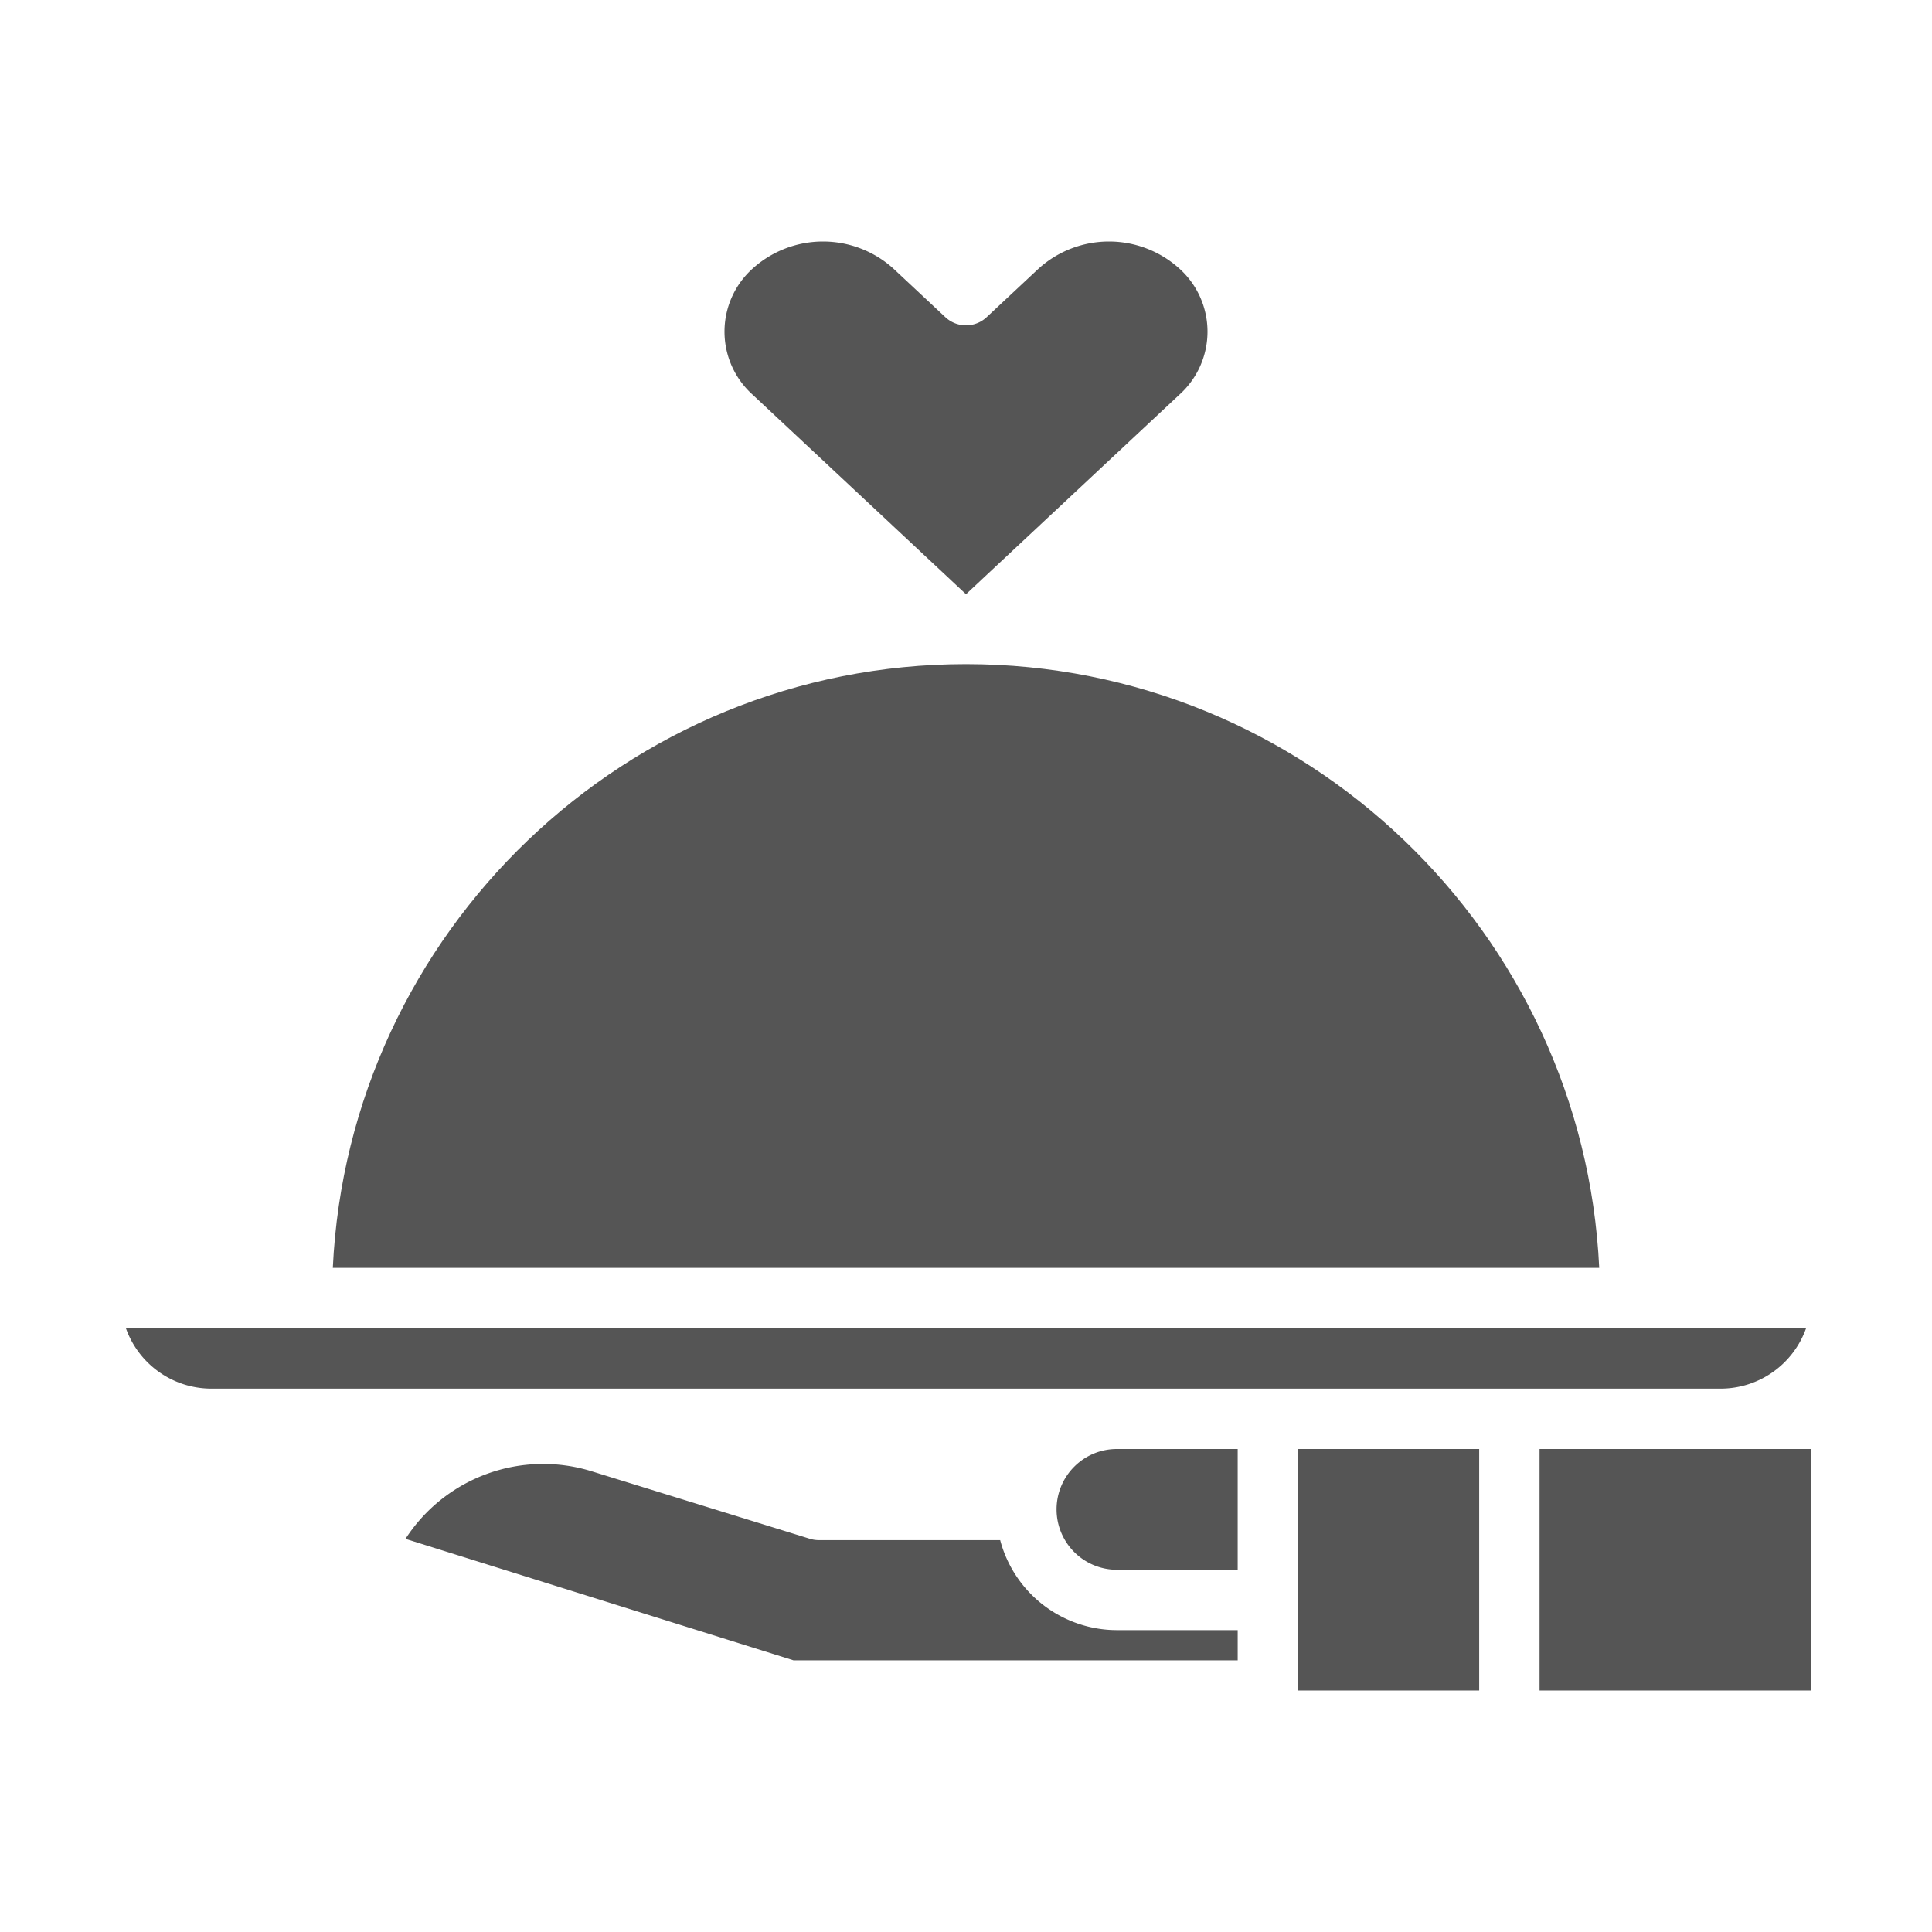
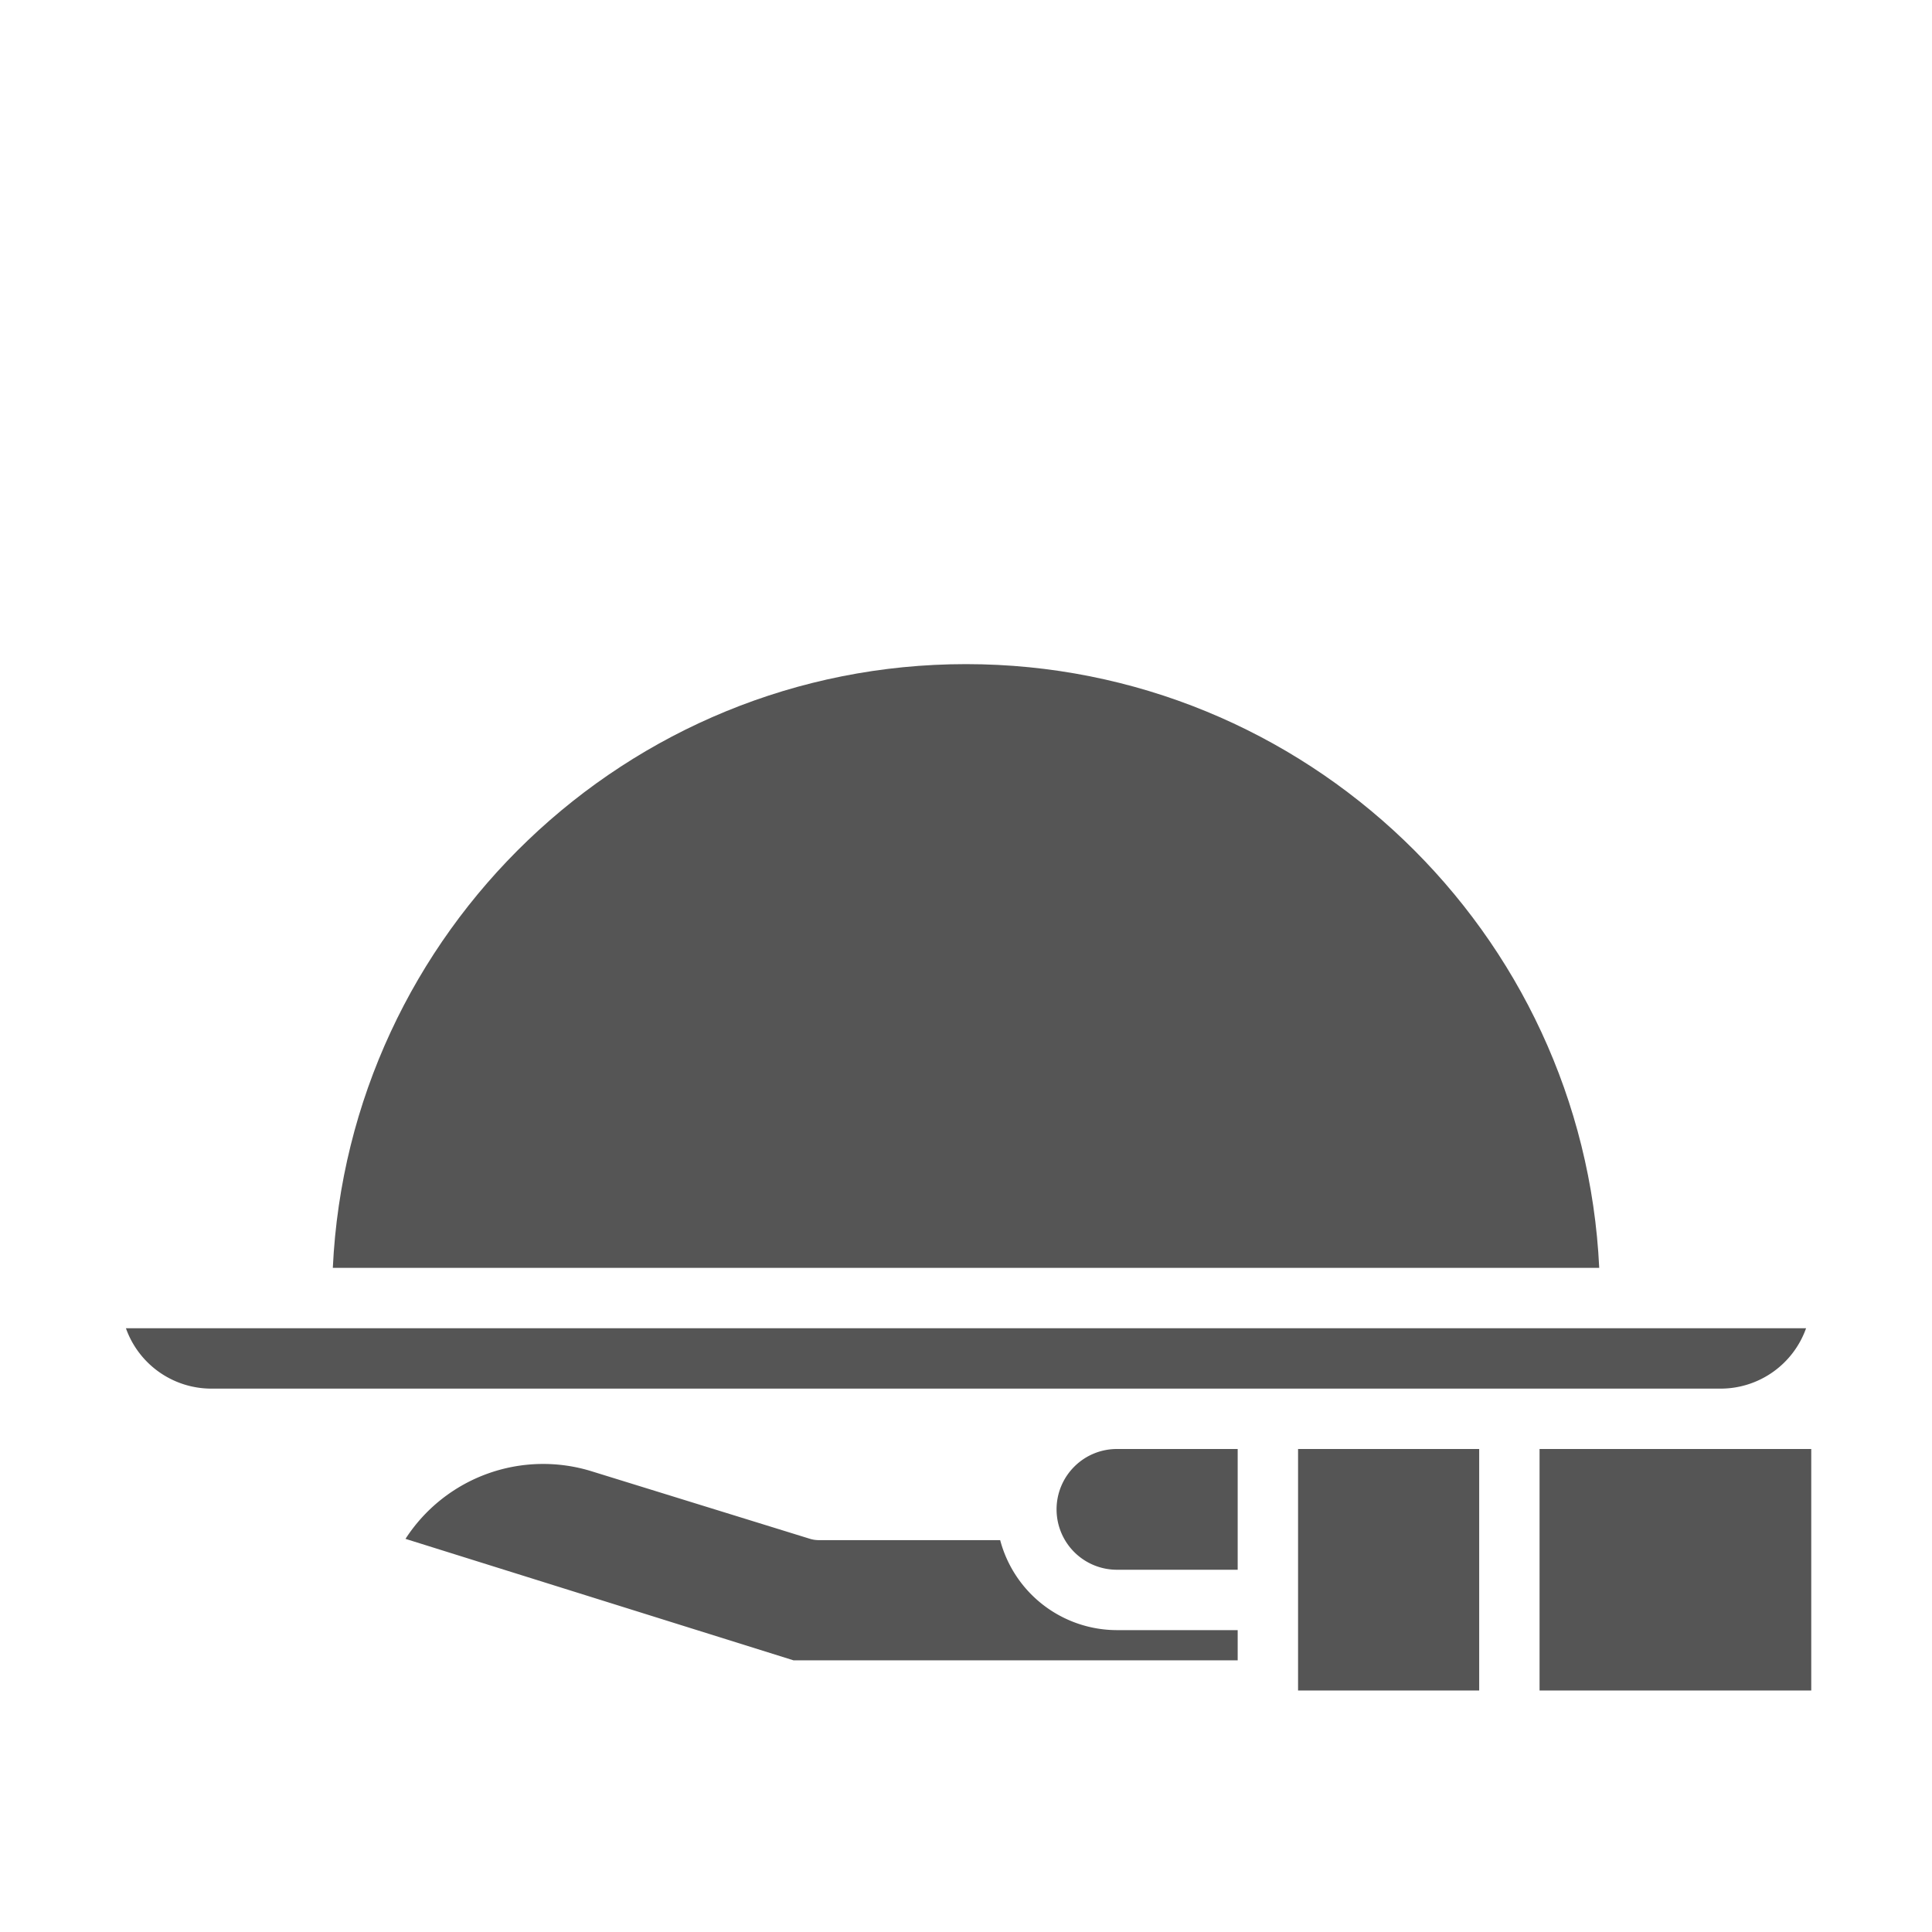
<svg xmlns="http://www.w3.org/2000/svg" height="300px" width="300px" fill="#555555" viewBox="0 0 512 512" x="0px" y="0px">
  <rect x="344" y="384" width="48" height="64" />
  <path d="M265.055,408.15H216.99a8,8,0,0,1-2.364-.357l-57.65-17.83a43.446,43.446,0,0,0-49.517,17.851L210.273,440H328v-8H296A32.055,32.055,0,0,1,265.055,408.15Z" />
  <path d="M284.68,388.693A16,16,0,0,0,296,416h32V384H296A15.934,15.934,0,0,0,284.68,388.693Z" />
  <polygon points="448 384 408 384 408 448 480 448 480 384 456 384 448 384" />
-   <path d="M312.548,104.594a22.454,22.454,0,0,0,0-33.414,27.819,27.819,0,0,0-37.306,0L261.464,84.063a8,8,0,0,1-10.928,0L236.758,71.18a27.819,27.819,0,0,0-37.306,0,22.454,22.454,0,0,0,0,33.414L256,157.471Z" />
  <path d="M56,368H456a24.042,24.042,0,0,0,22.629-16H33.371A24.042,24.042,0,0,0,56,368Z" />
  <path d="M256,176c-89.954,0-163.615,71.065-167.8,160h335.61C419.615,247.065,345.954,176,256,176Z" />
</svg>